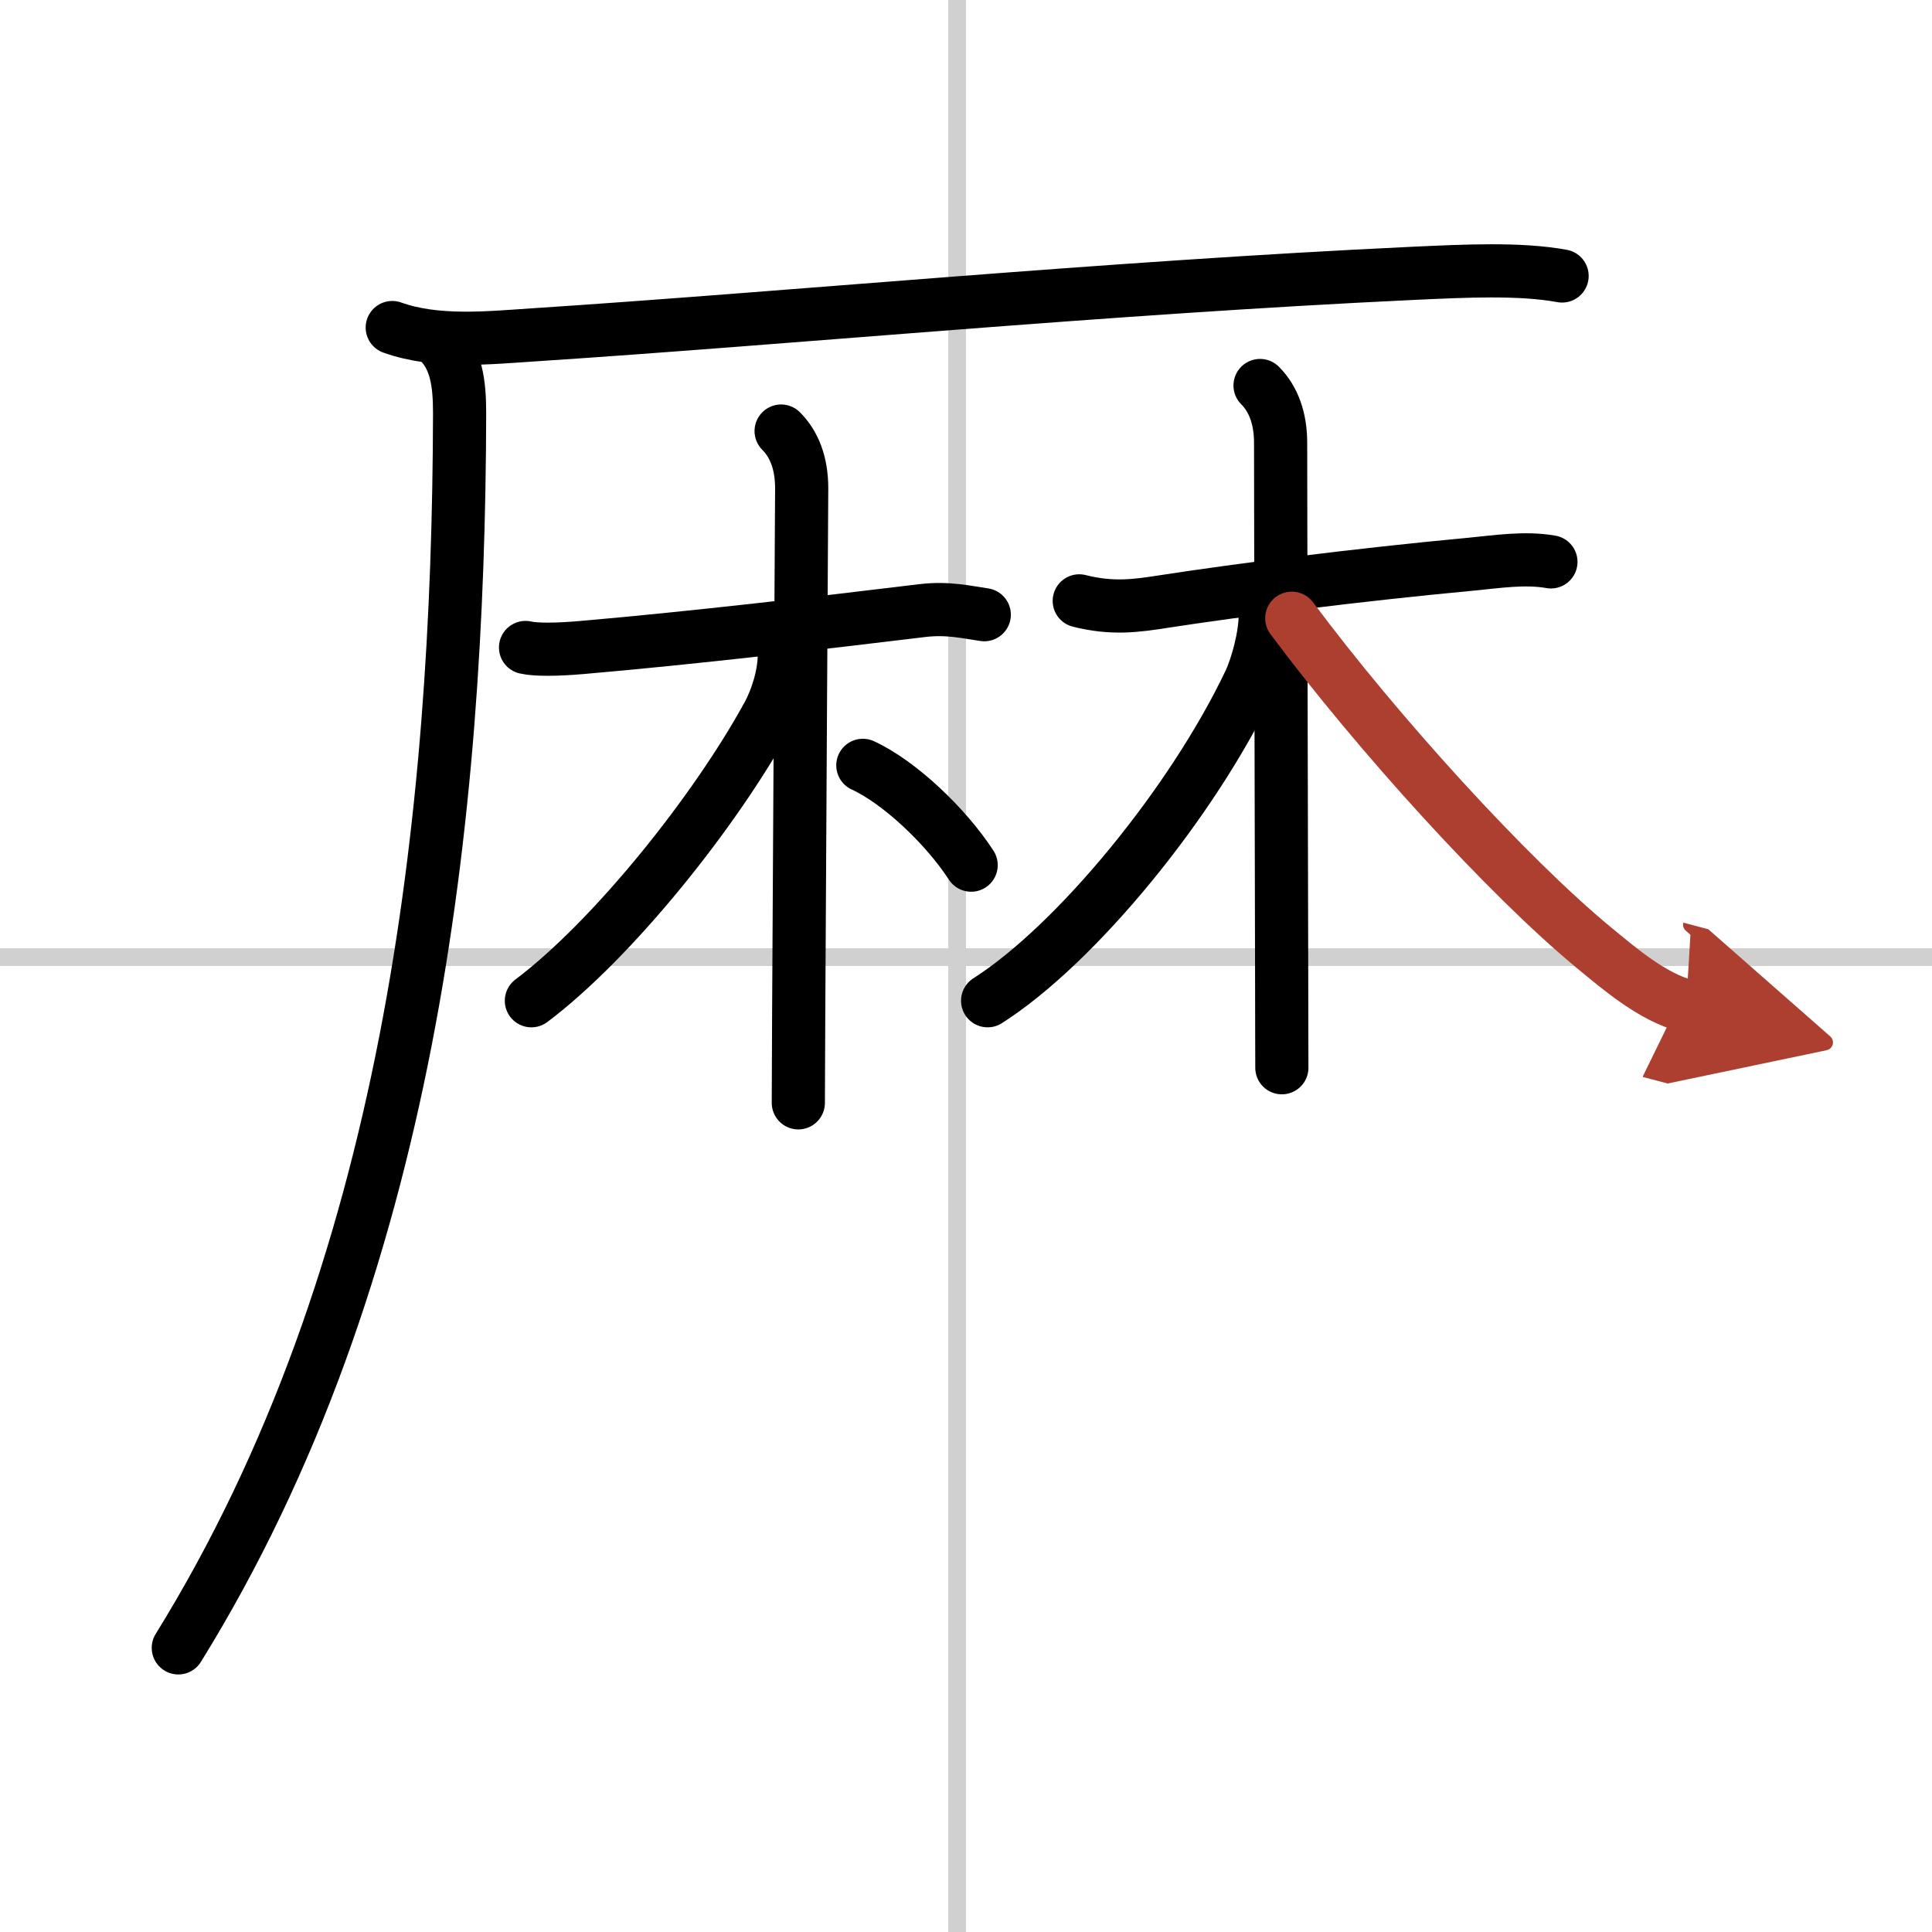
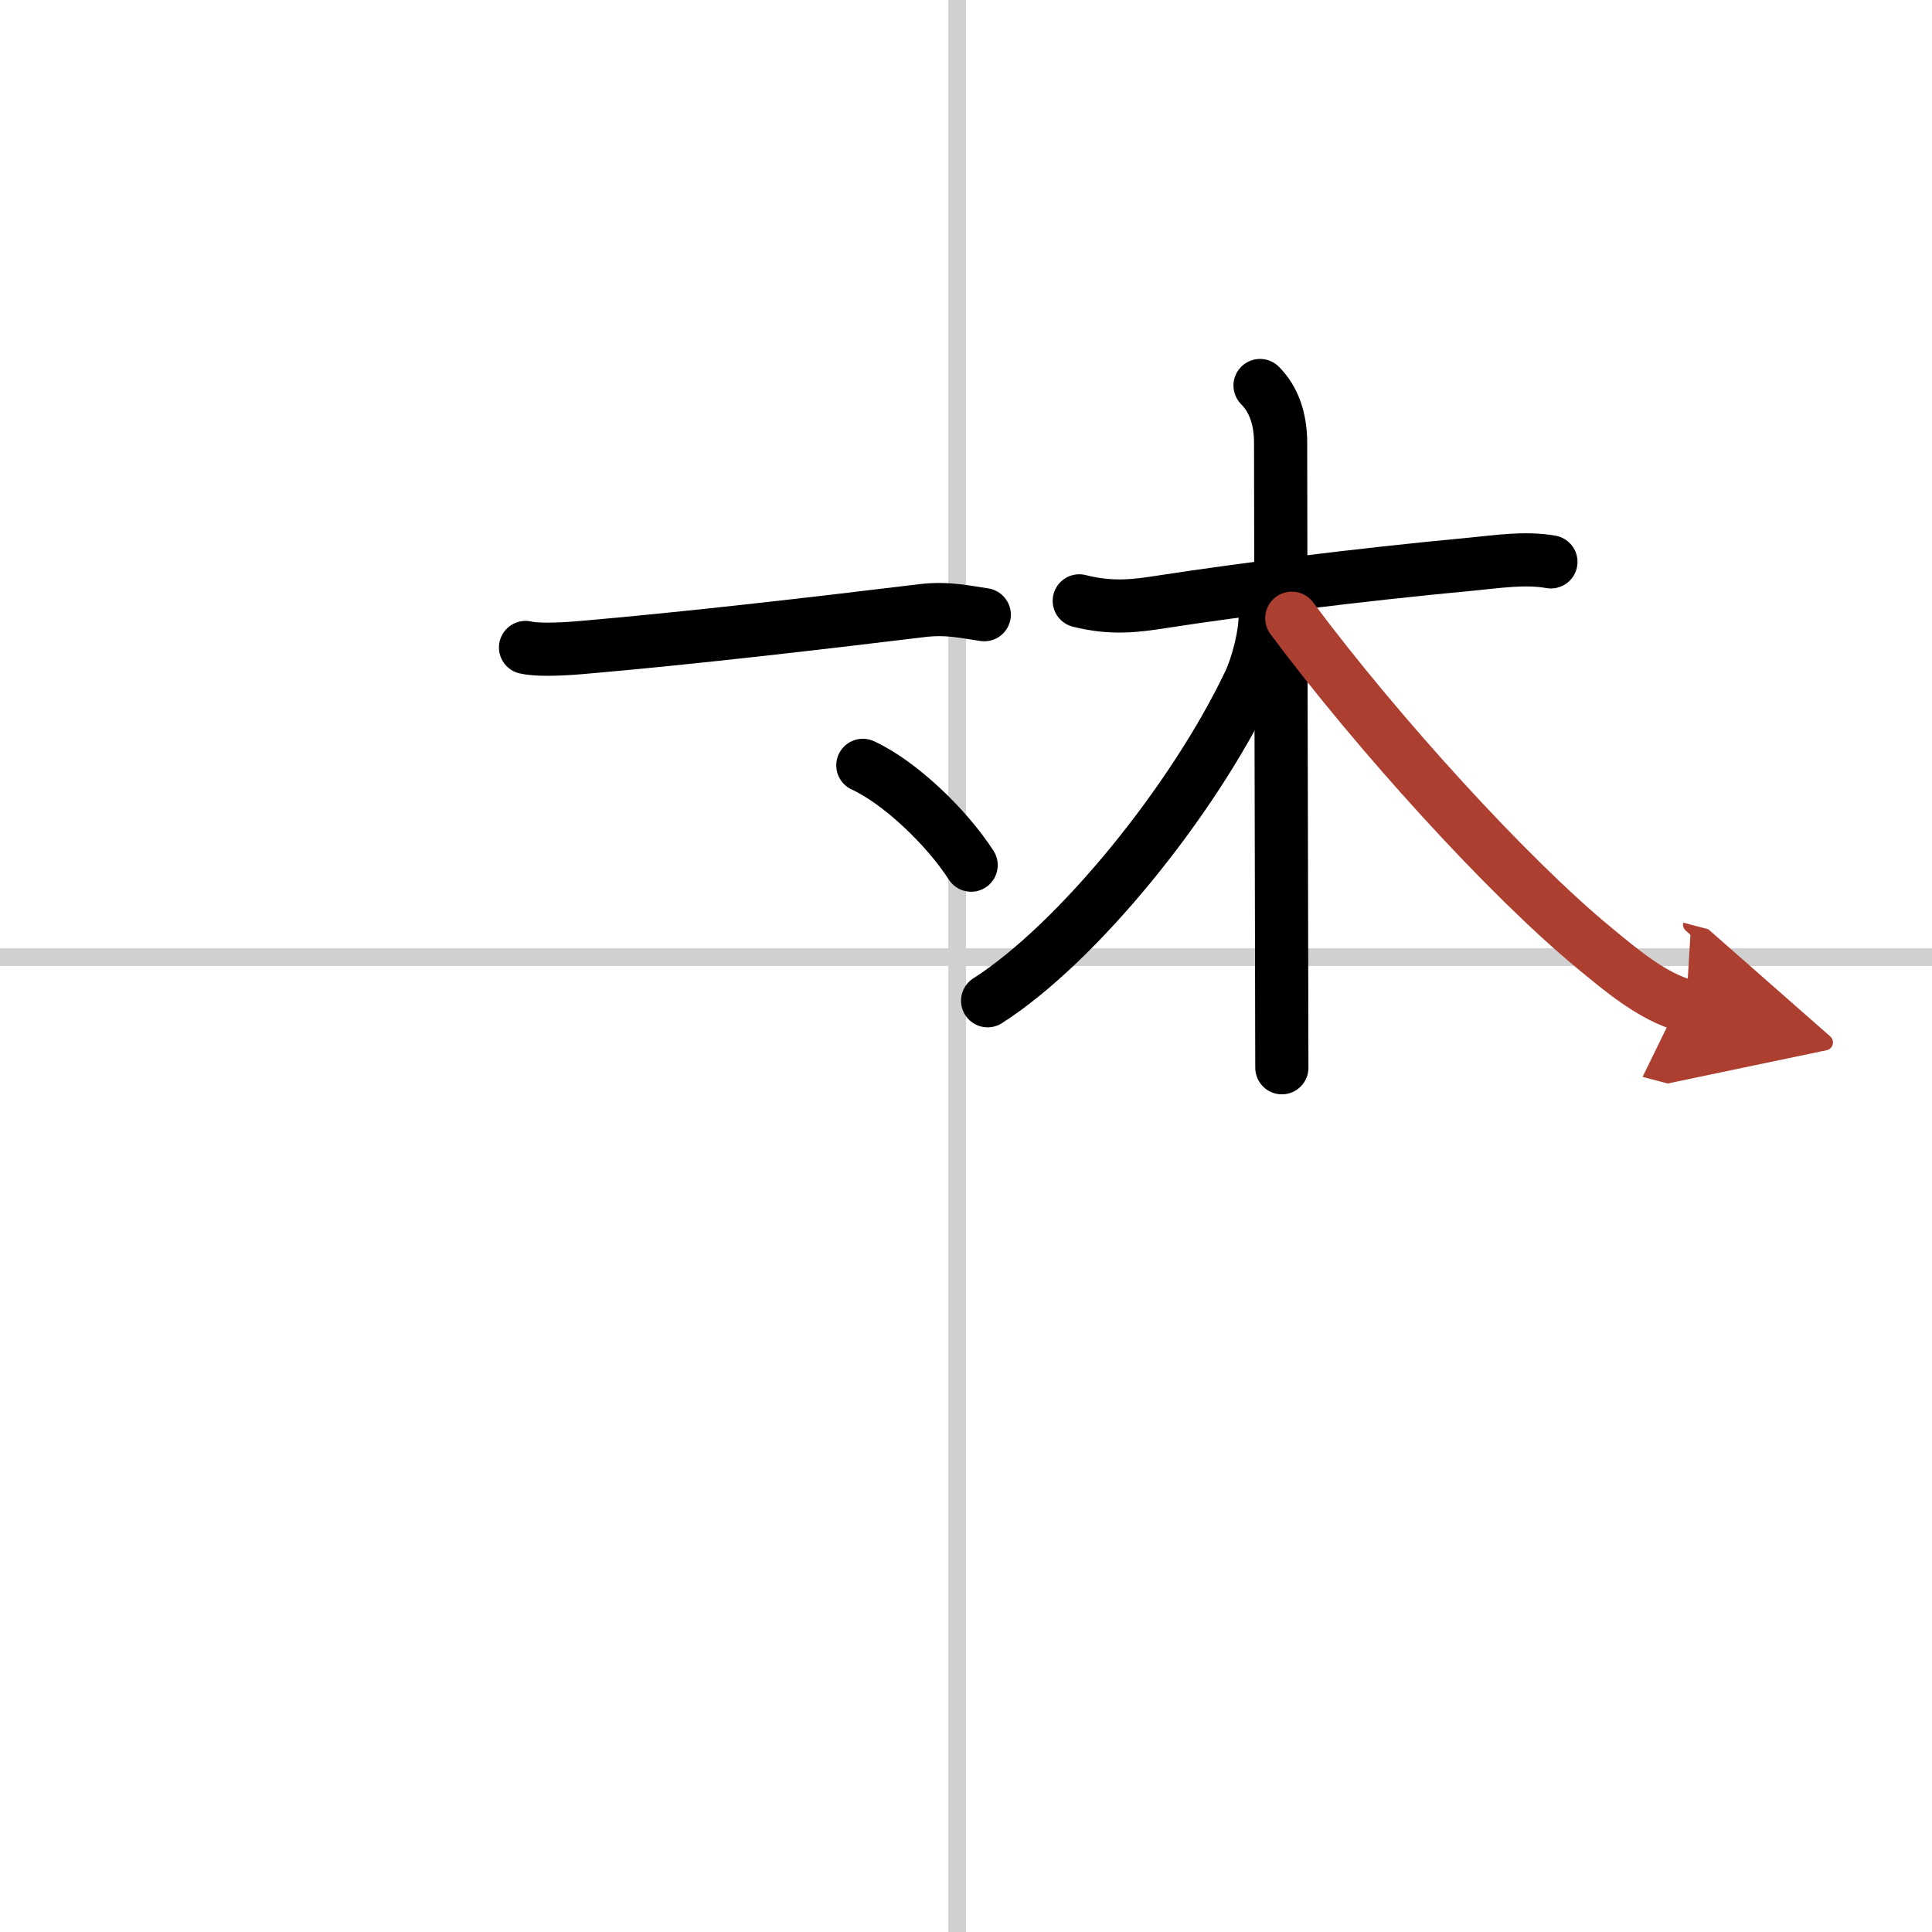
<svg xmlns="http://www.w3.org/2000/svg" width="400" height="400" viewBox="0 0 109 109">
  <defs>
    <marker id="a" markerWidth="4" orient="auto" refX="1" refY="5" viewBox="0 0 10 10">
      <polyline points="0 0 10 5 0 10 1 5" fill="#ad3f31" stroke="#ad3f31" />
    </marker>
  </defs>
  <g fill="none" stroke="#000" stroke-linecap="round" stroke-linejoin="round" stroke-width="3">
    <rect width="100%" height="100%" fill="#fff" stroke="#fff" />
    <line x1="54" x2="54" y2="109" stroke="#d0d0d0" stroke-width="1" />
    <line x2="109" y1="54" y2="54" stroke="#d0d0d0" stroke-width="1" />
-     <path d="m22.13 18.48c2.49 0.89 5.42 0.58 8 0.41 14.51-0.95 32.17-2.65 49.62-3.47 2.85-0.13 6-0.29 8.38 0.15" />
-     <path d="M24.75,19.25c1,1,1.18,2.38,1.18,4.06C25.88,46,23.12,71.88,10.06,92.97" />
    <path d="M29.65,36.53c0.55,0.13,1.72,0.13,3.19,0C39,36,46.5,35.12,52.02,34.45c1.46-0.18,2.58,0.1,3.51,0.23" />
-     <path d="m44.07 24.32c0.74 0.74 1.16 1.81 1.16 3.23 0 0.46-0.12 20.11-0.17 29.83-0.01 2.29-0.02 4.04-0.02 4.84" />
-     <path d="m44.25 36.95c0 1.18-0.46 2.55-0.93 3.4-3 5.48-8.78 12.68-13.34 16.11" />
    <path d="m48.68 43.18c2.07 0.95 4.7 3.45 6.11 5.63" />
    <path d="m60.89 33.9c1.86 0.47 3.22 0.28 4.75 0.04 4.15-0.64 10.93-1.51 17.36-2.11 1.46-0.14 3.04-0.39 4.5-0.13" />
    <path d="m71.09 21.75c0.77 0.77 1.16 1.88 1.16 3.23 0 4.65 0.04 21.84 0.06 30.64 0 2.13 0.01 3.77 0.01 4.62" />
    <path d="m71.38 34.75c0 1.12-0.44 2.79-0.88 3.73-3.2 6.74-9.75 14.77-14.78 17.98" />
    <path d="m72.88 34.88c4.84 6.5 12.2 14.59 17.05 18.59 1.48 1.22 3.3 2.78 5.2 3.28" marker-end="url(#a)" stroke="#ad3f31" />
  </g>
</svg>